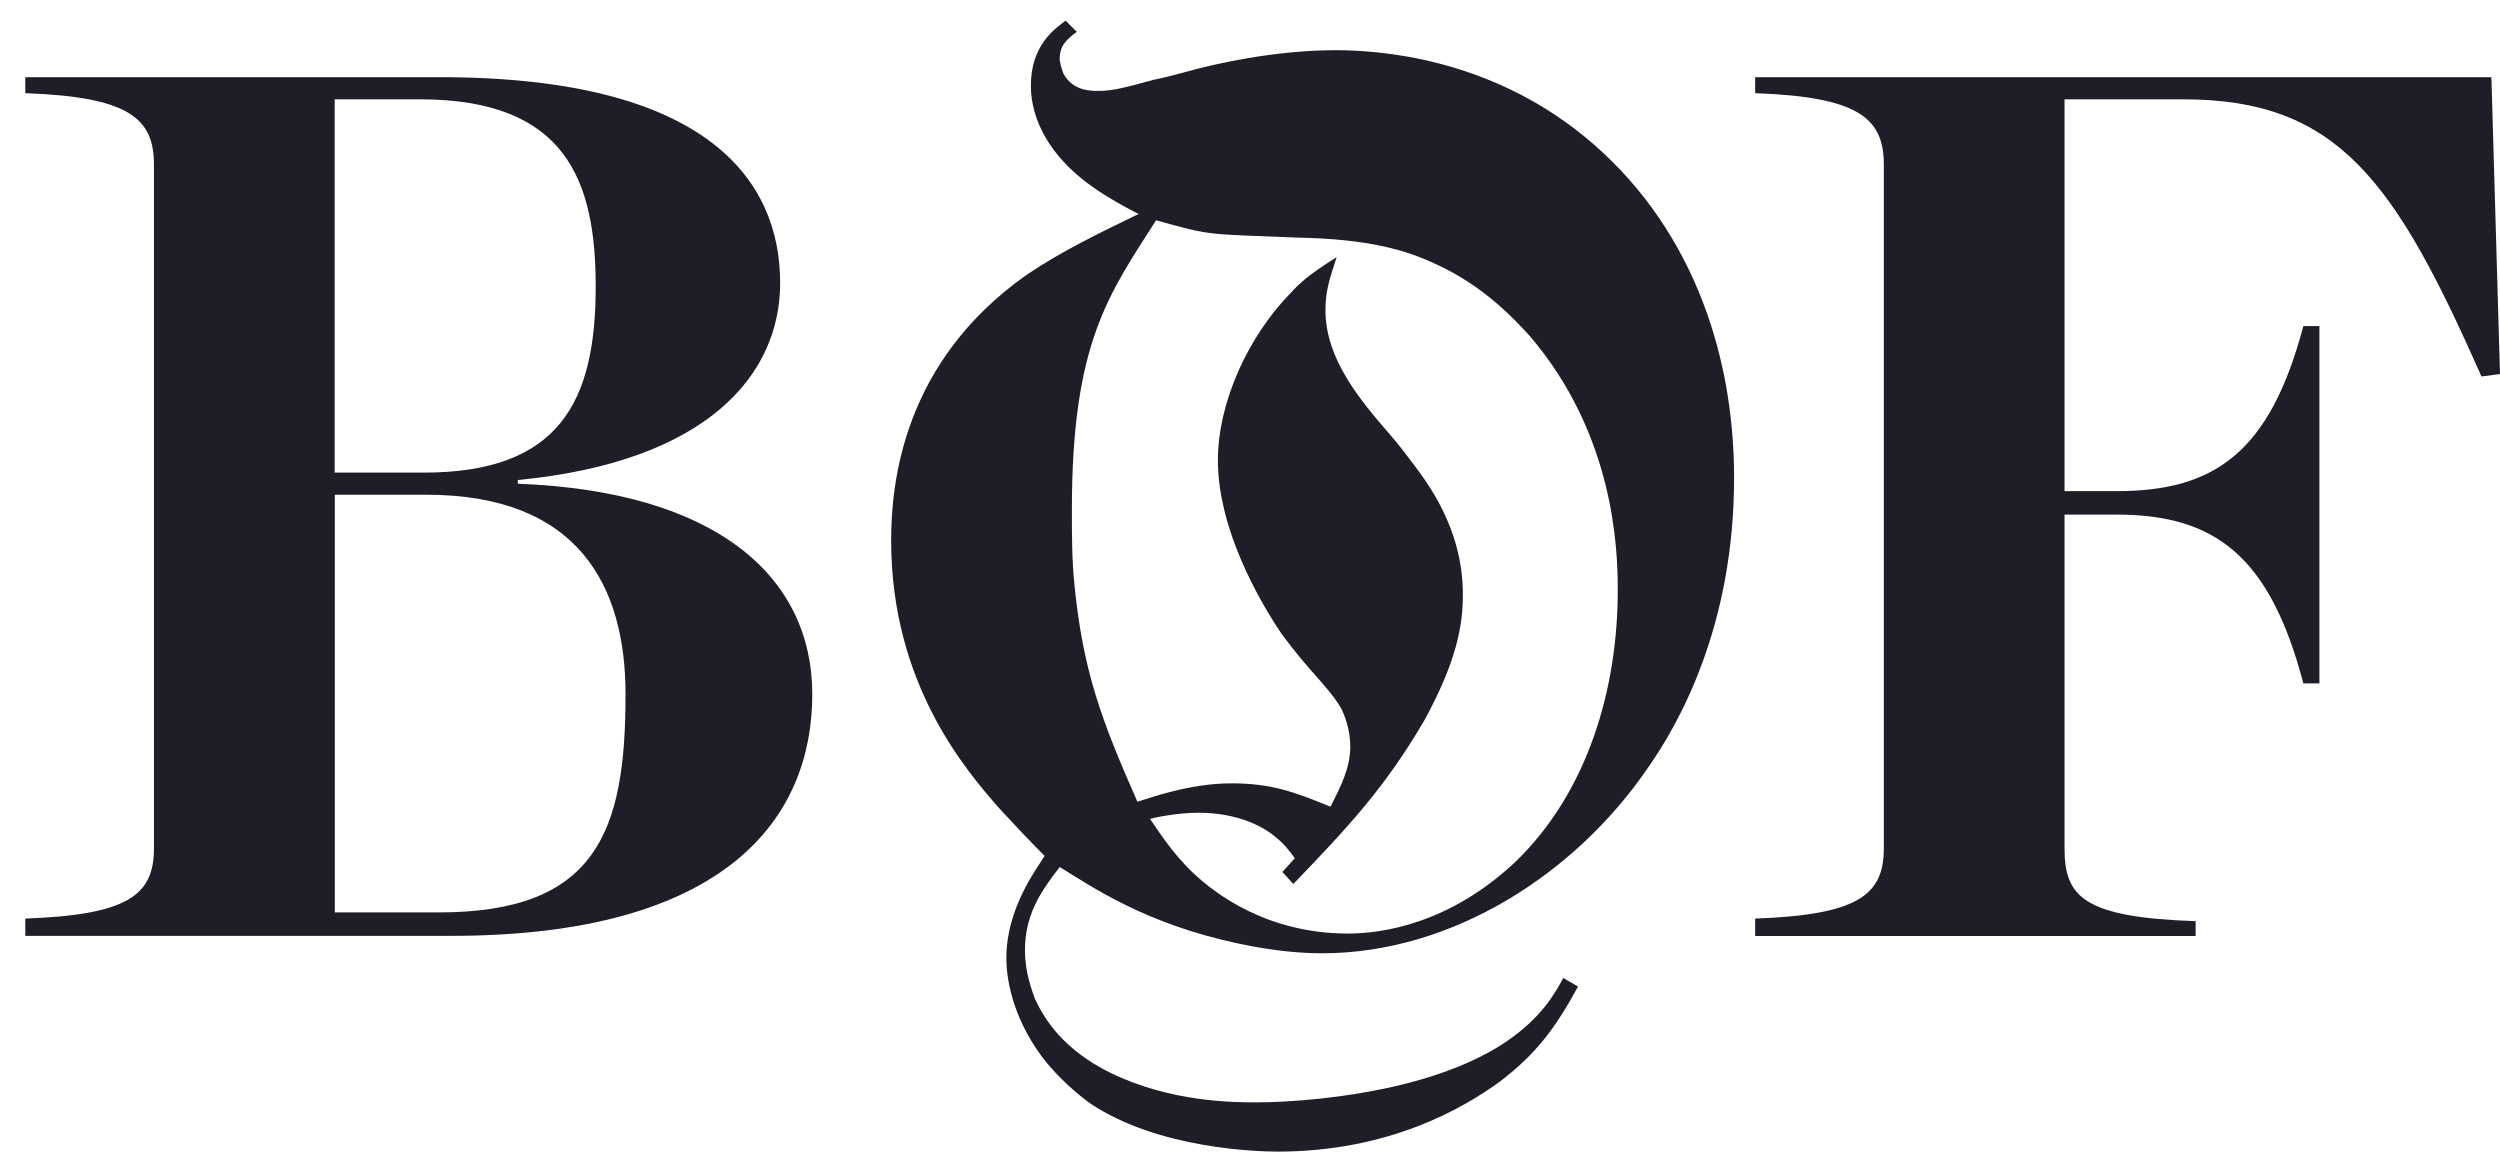
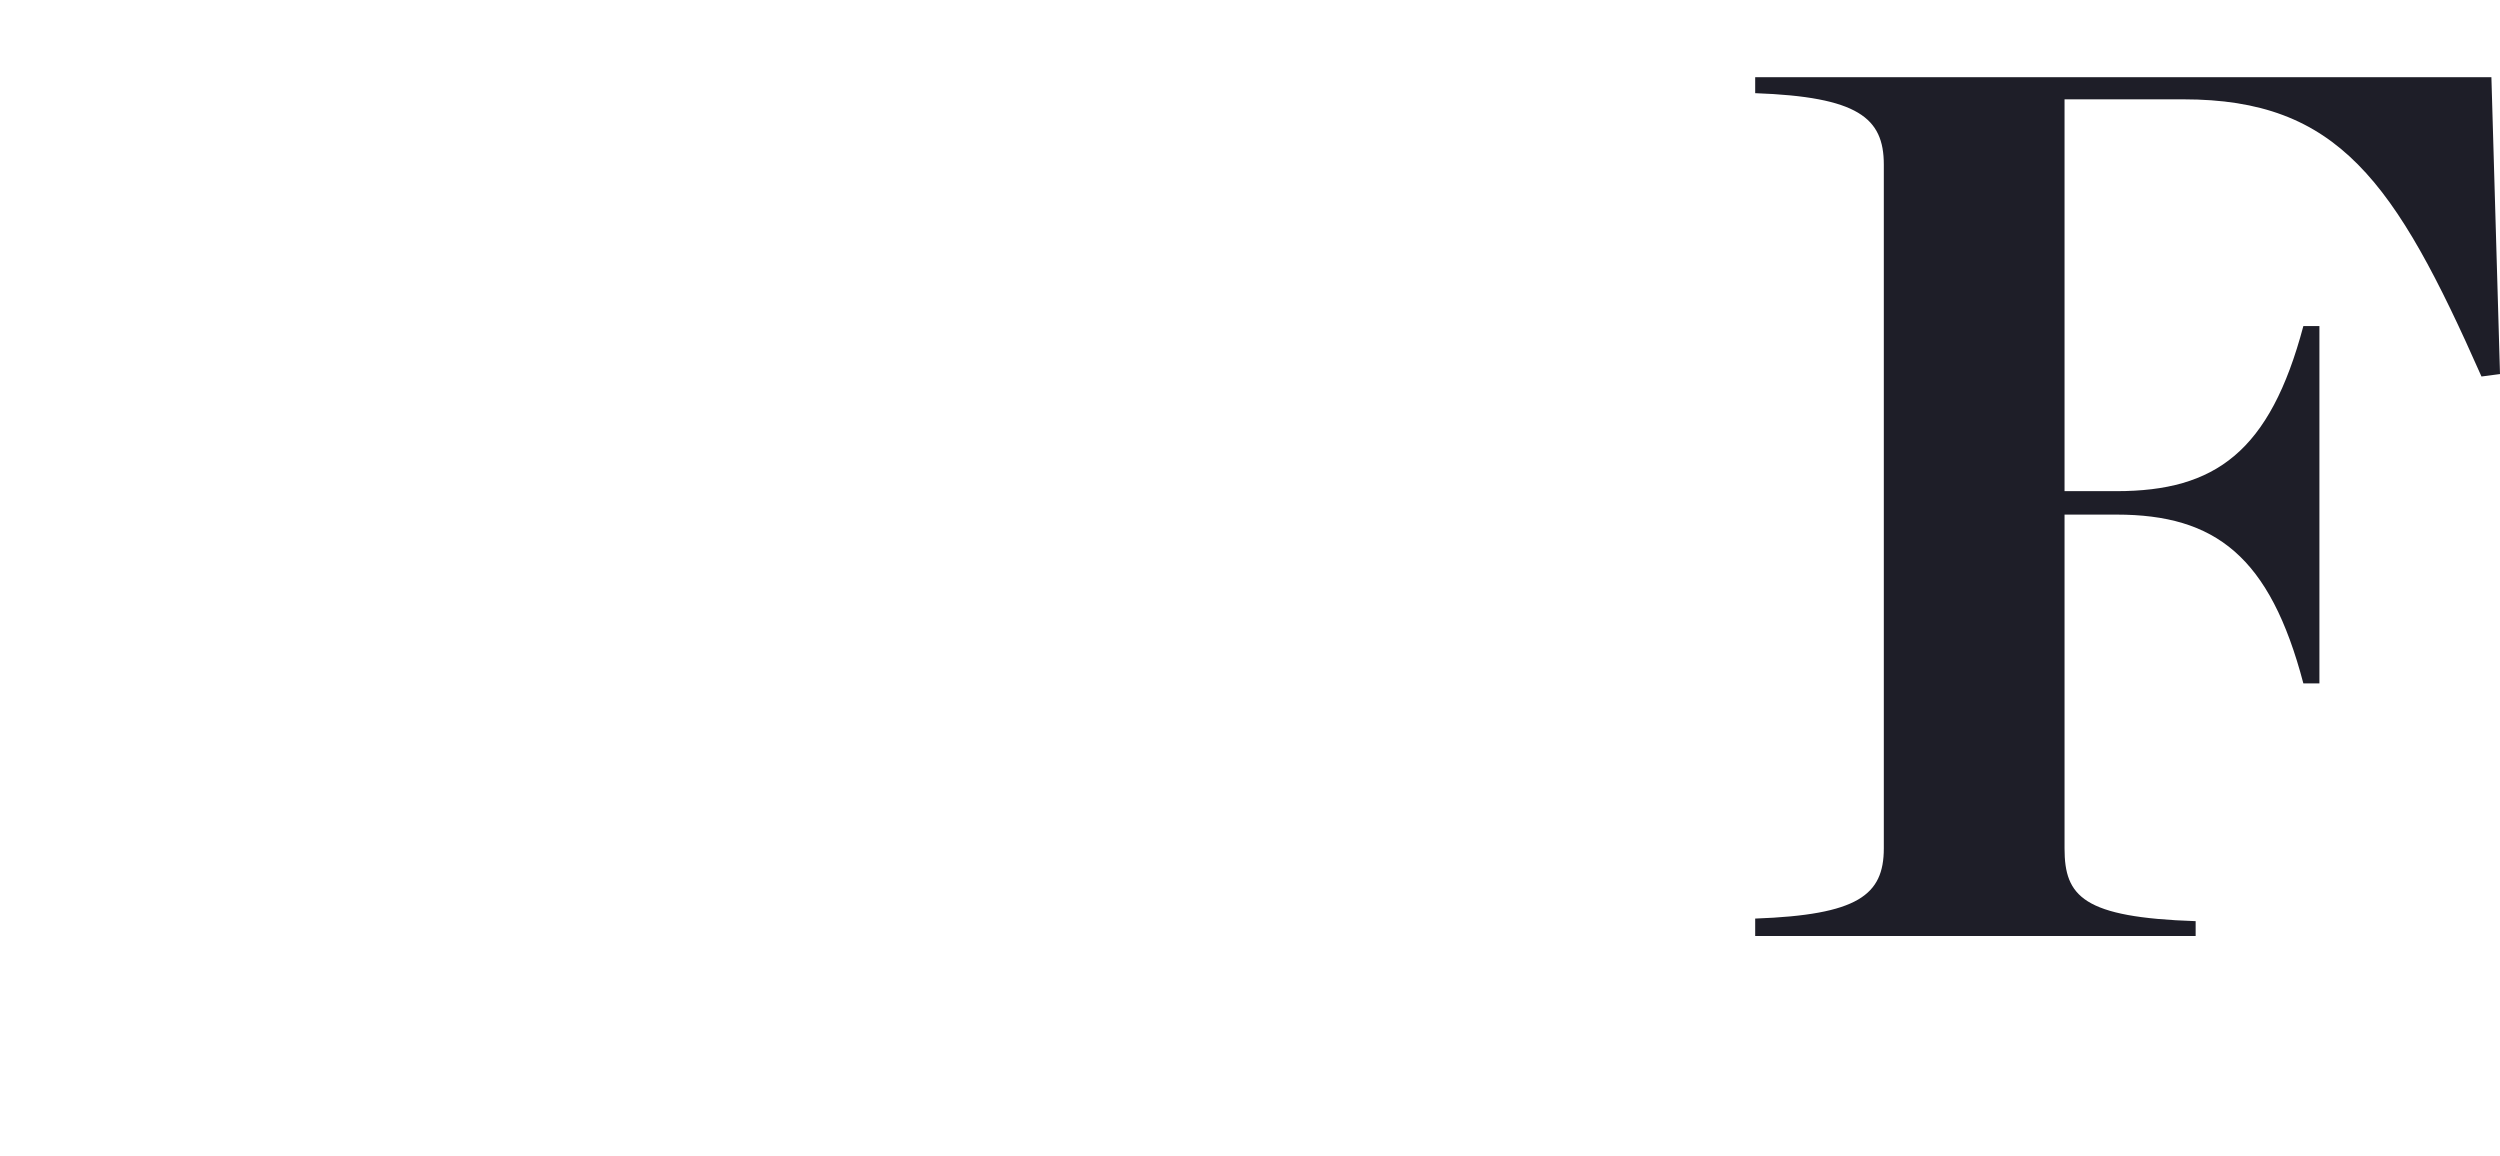
<svg xmlns="http://www.w3.org/2000/svg" width="93" height="43" viewBox="0 0 93 43" fill="none">
-   <path fill-rule="evenodd" clip-rule="evenodd" d="M0.941 34.171C4.761 34.033 5.727 33.3 5.727 31.557V6.122C5.727 4.38 4.761 3.604 0.941 3.466V2.871H16.36C26.397 2.871 29.022 6.765 29.022 10.526C29.022 13.915 26.354 17.172 19.263 17.857V17.995C26.626 18.271 30.217 21.432 30.217 25.831C30.217 30.415 27.042 34.814 16.777 34.814H0.941V34.171ZM15.763 17.581C20.826 17.581 22.16 14.925 22.16 10.659C22.16 6.717 21.056 3.695 15.624 3.695H12.45V17.581H15.763ZM16.318 33.942C22.208 33.942 23.27 30.92 23.27 25.831C23.27 21.799 21.52 18.404 15.859 18.404H12.455V33.942H16.323H16.318Z" fill="#1E1E28" />
-   <path fill-rule="evenodd" clip-rule="evenodd" d="M40.066 1.177C39.698 1.453 39.421 1.681 39.421 2.186C39.421 2.276 39.469 2.505 39.559 2.738C39.928 3.424 40.664 3.381 40.893 3.381C41.4 3.381 41.907 3.243 42.921 2.967C43.38 2.877 43.886 2.738 44.393 2.6C45.082 2.414 47.339 1.867 49.686 1.867C51.297 1.867 55.347 2.143 58.938 5.076C62.806 8.237 64.508 12.959 64.508 17.772C64.508 23.27 62.481 26.893 61.285 28.588C58.618 32.481 54.056 35.462 49.179 35.462C48.582 35.462 47.52 35.414 46.047 35.095C42.595 34.362 40.616 32.986 39.421 32.253C38.636 33.262 38.129 34.086 38.129 35.371C38.129 36.195 38.407 36.885 38.498 37.156C38.866 37.937 39.554 39.037 41.304 39.908C43.561 41.008 45.909 41.008 46.784 41.008C47.429 41.008 52.722 40.917 55.945 38.808C57.327 37.889 57.833 36.976 58.154 36.381L58.703 36.699C57.876 38.213 57.182 39.175 55.806 40.227C54.424 41.236 51.666 42.84 47.52 42.84C46.832 42.84 43.102 42.75 40.568 41.055C40.248 40.827 39.415 40.184 38.727 39.265C37.623 37.751 37.436 36.333 37.436 35.642C37.436 33.762 38.588 32.295 38.86 31.839C38.263 31.244 37.708 30.649 37.158 30.054C35.915 28.63 33.151 25.427 33.151 20.109C33.151 18 33.568 13.464 38.215 10.207C39.506 9.336 40.931 8.651 42.355 7.96C41.987 7.774 41.571 7.546 41.203 7.318C38.994 5.989 38.348 4.385 38.348 3.195C38.348 1.681 39.223 1.086 39.639 0.768L40.056 1.182L40.066 1.177ZM47.707 32.434L48.166 31.929C47.979 31.653 47.749 31.382 47.52 31.196C47.061 30.782 46.095 30.234 44.575 30.234C43.79 30.234 42.915 30.42 42.782 30.463C43.011 30.782 43.566 31.701 44.393 32.481C45.22 33.262 47.157 34.728 50.145 34.728C51.436 34.728 53.917 34.362 56.361 32.072C59.077 29.459 60.181 25.613 60.181 21.942C60.181 20.386 60.042 16.168 56.91 12.502C56.404 11.95 55.251 10.669 53.458 9.846C52.306 9.294 50.881 8.885 48.208 8.837C44.895 8.699 45.124 8.789 43.006 8.194C41.256 10.946 39.874 12.731 39.874 18.962C39.874 19.881 39.874 20.795 39.965 21.714C40.285 24.97 40.979 26.803 42.312 29.825C42.771 29.687 44.244 29.14 45.812 29.14C47.285 29.14 48.16 29.459 49.494 30.011C49.862 29.278 50.23 28.593 50.23 27.764C50.23 27.121 50.001 26.574 49.91 26.388C49.451 25.565 48.715 25.012 47.653 23.546C47.285 22.999 45.306 20.019 45.306 17.129C45.306 14.93 46.458 12.502 47.973 10.94C48.39 10.484 48.71 10.207 49.724 9.565C49.494 10.298 49.307 10.755 49.307 11.535C49.307 13.368 50.599 14.882 51.703 16.162C52.023 16.529 52.3 16.895 52.578 17.262C53.085 17.947 54.419 19.647 54.419 22.117C54.419 23.265 54.189 24.593 52.989 26.792C51.516 29.315 50.134 30.782 48.112 32.885L47.696 32.428L47.707 32.434Z" fill="#1E1E28" />
  <path fill-rule="evenodd" clip-rule="evenodd" d="M65.293 34.171C69.113 34.033 70.078 33.3 70.078 31.557V6.122C70.078 4.38 69.113 3.604 65.293 3.466V2.871H92.68L93 13.915L92.311 14.006C89.089 6.717 86.971 3.695 81.219 3.695H76.801V18.271H78.733C82.414 18.271 84.442 16.805 85.685 12.13H86.282V25.422H85.685C84.442 20.699 82.414 19.143 78.733 19.143H76.801V31.562C76.801 33.347 77.489 34.128 81.678 34.267V34.819H65.293V34.176V34.171Z" fill="#1E1E28" />
</svg>